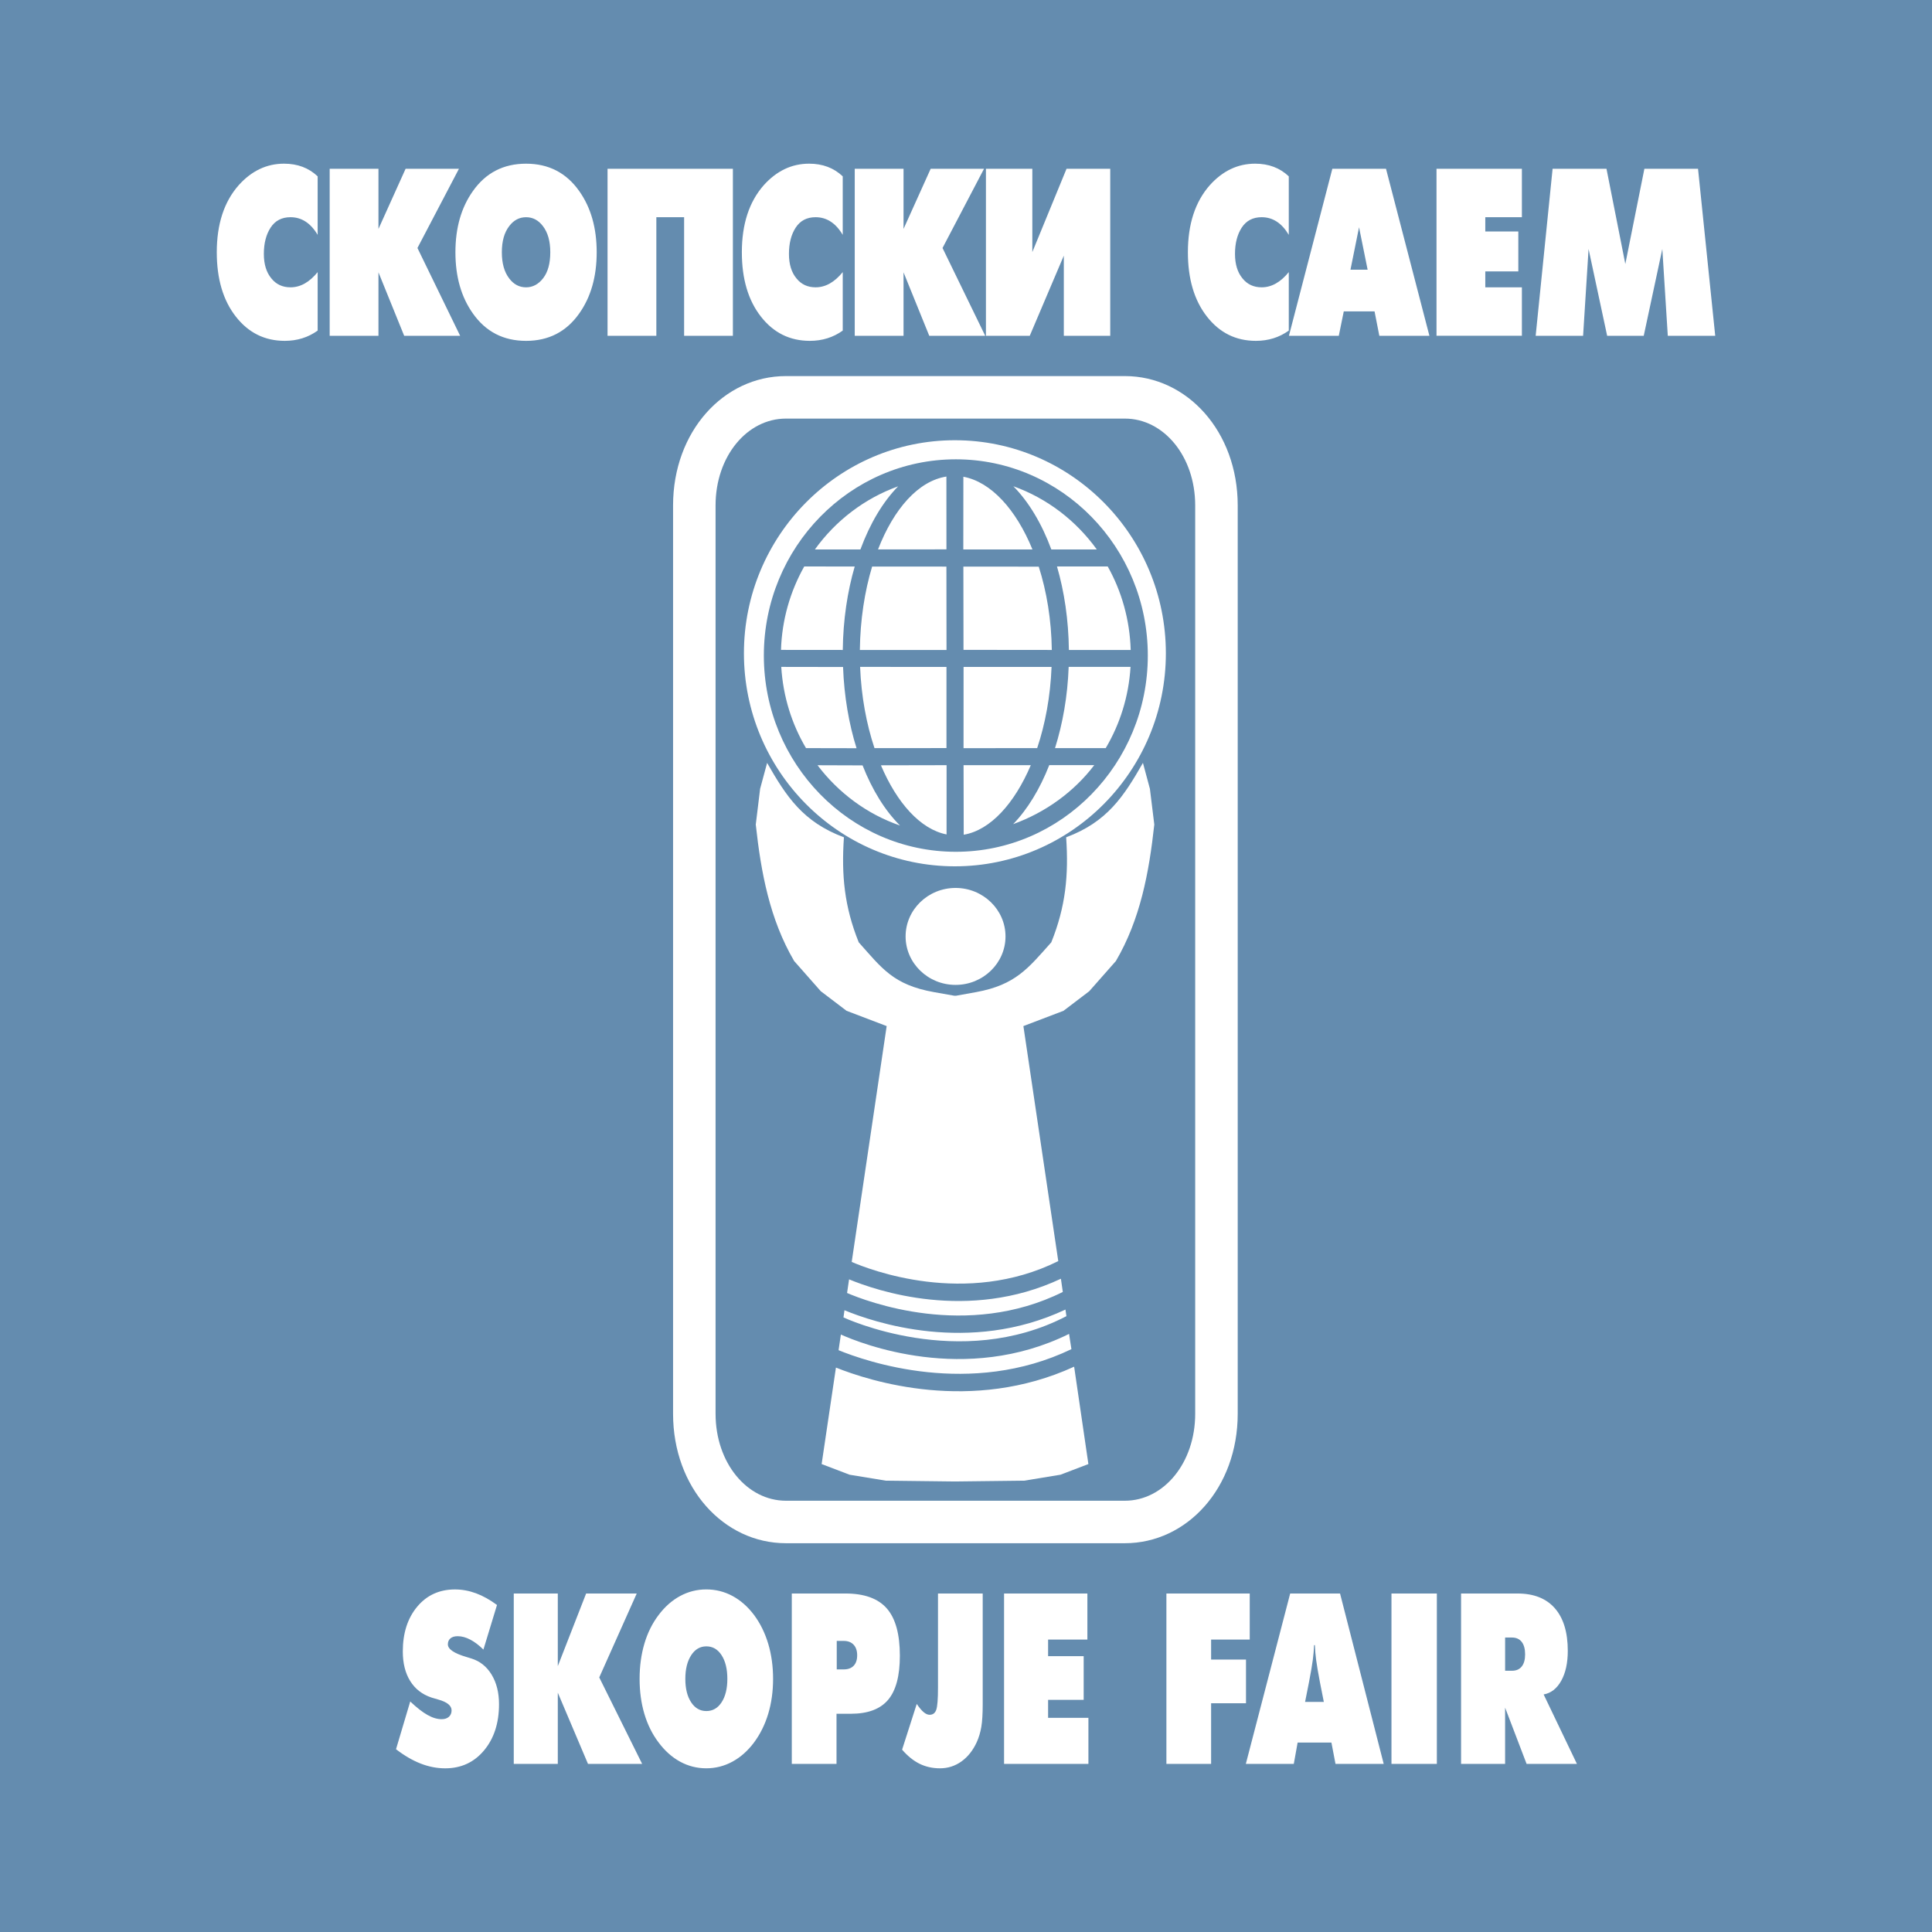
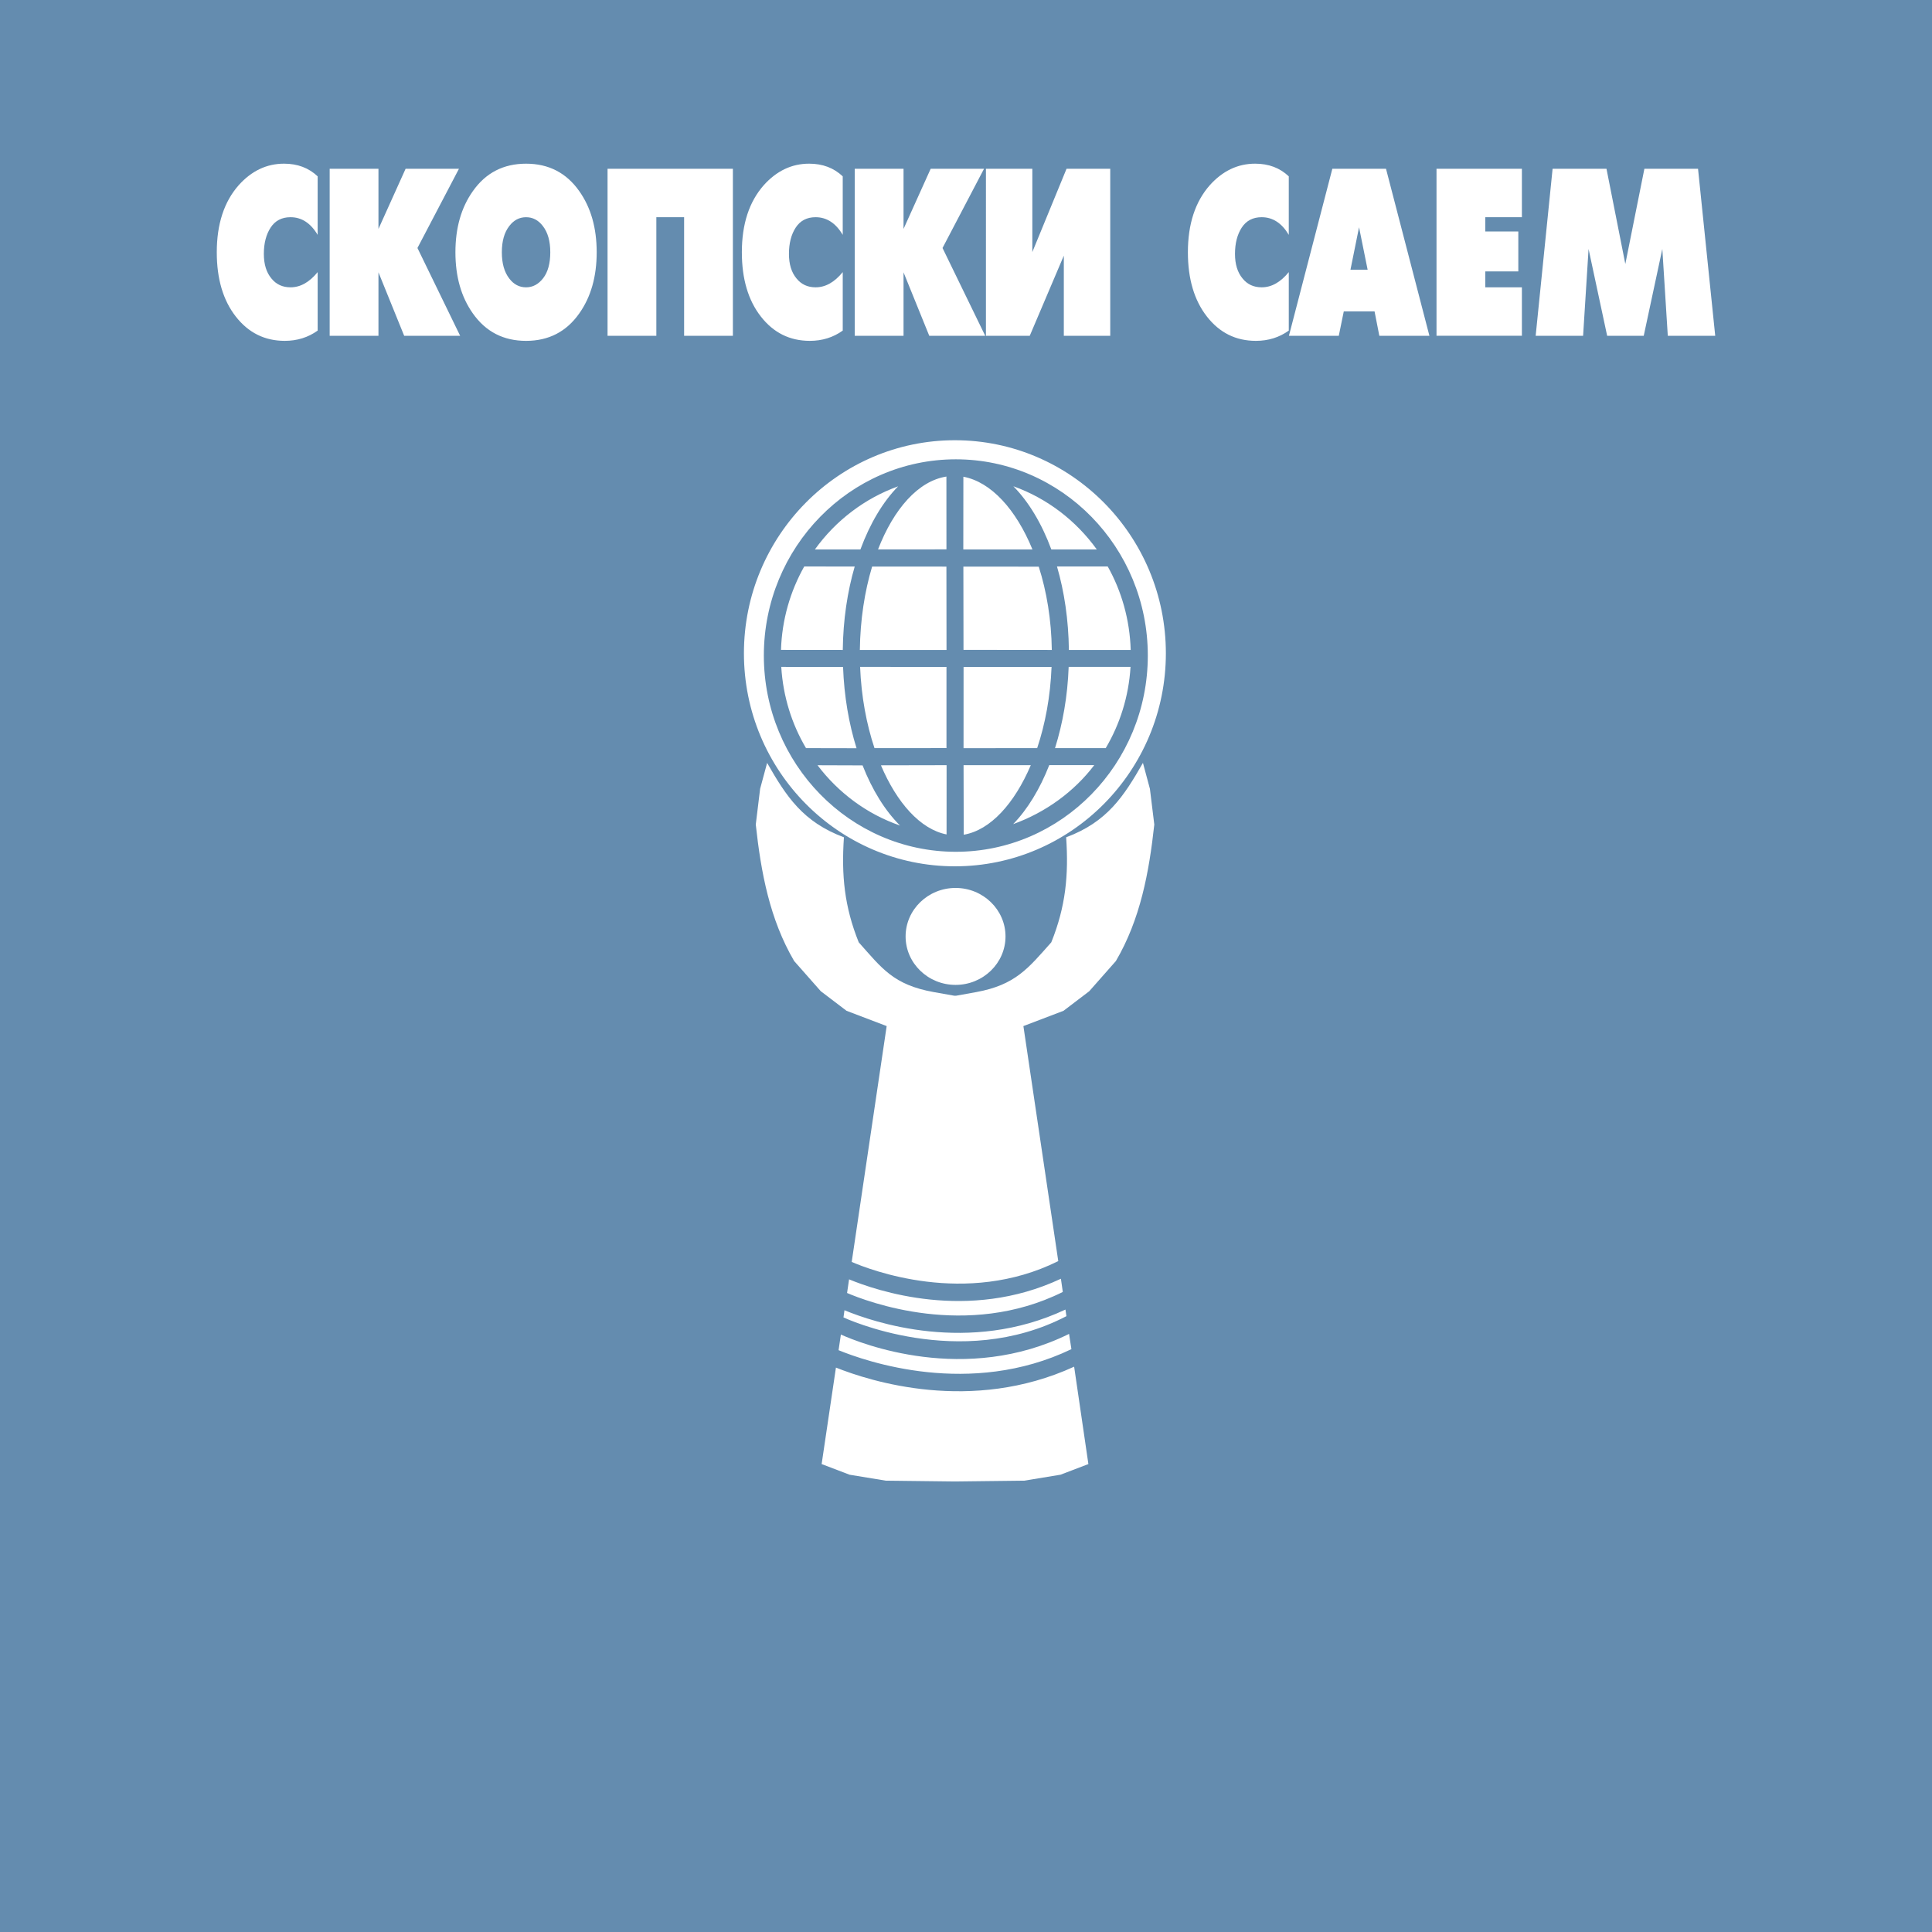
<svg xmlns="http://www.w3.org/2000/svg" version="1.0" id="Layer_1" x="0px" y="0px" width="192.756px" height="192.756px" viewBox="0 0 192.756 192.756" enable-background="new 0 0 192.756 192.756" xml:space="preserve">
  <g>
    <polygon fill-rule="evenodd" clip-rule="evenodd" fill="#648CAF" points="0,0 192.756,0 192.756,192.756 0,192.756 0,0  " />
-     <path fill-rule="evenodd" clip-rule="evenodd" fill="#FFFFFF" d="M78.412,37.522h33.816c6.207,0,11.259,5.529,11.259,12.908v90.623   c0,7.382-5.052,12.914-11.259,12.914H78.412c-6.209,0-11.26-5.532-11.26-12.914V50.431C67.152,43.052,72.203,37.522,78.412,37.522   L78.412,37.522z M71.393,141.054c0,4.912,3.148,8.674,7.02,8.674h33.816c3.869,0,7.016-3.762,7.016-8.674V50.431   c0-4.91-3.146-8.668-7.016-8.668H78.412c-3.871,0-7.02,3.758-7.02,8.668V141.054L71.393,141.054z" />
    <path fill-rule="evenodd" clip-rule="evenodd" fill="#FFFFFF" d="M95.207,99.343h0.186l2.007-0.362   c3.921-0.72,5.182-2.376,7.487-4.965c1.436-3.563,1.742-6.704,1.483-10.479c4.091-1.526,5.745-4.073,7.661-7.423l0.695,2.585   l0.438,3.565c-0.524,4.794-1.395,9.46-3.833,13.62l-2.656,3.009l-2.567,1.953l-4.004,1.526l3.479,23.448   c-9.25,4.598-18.867,0.839-20.608,0.082l3.488-23.53l-4.006-1.526l-2.568-1.953l-2.655-3.009c-2.438-4.16-3.309-8.826-3.831-13.62   l0.434-3.565l0.698-2.585c1.915,3.35,3.571,5.897,7.663,7.423c-0.26,3.776,0.044,6.917,1.478,10.479   c2.31,2.588,3.44,4.238,7.489,4.965L95.207,99.343L95.207,99.343z M84.712,127.641c2.676,1.11,11.876,4.285,21.135-0.061   l0.189,1.319c-9.599,4.775-19.579,0.938-21.524,0.102L84.712,127.641L84.712,127.641z M84.253,130.723   c2.821,1.169,12.394,4.472,22.047-0.068l0.097,0.659c-10.645,5.544-22.13,0.176-22.243,0.124L84.253,130.723L84.253,130.723z    M83.894,133.147c1.964,0.881,12.386,5.068,22.766-0.064l0.235,1.522c-10.094,4.854-20.494,1.225-23.23,0.104L83.894,133.147   L83.894,133.147z M81.975,146.07l1.427-9.626c3.393,1.358,13.521,4.604,23.765-0.09l1.422,9.716l-2.786,1.063l-3.61,0.593   l-6.924,0.082l-6.893-0.082l-3.614-0.593L81.975,146.07L81.975,146.07z M74.222,65.178c0-11.721,9.443-21.256,21.048-21.256   c11.605,0,21.048,9.535,21.049,21.256c0,11.722-9.444,21.254-21.049,21.254C83.665,86.432,74.222,76.9,74.222,65.178L74.222,65.178   z M76.209,65.403c0,10.796,8.593,19.58,19.154,19.58s19.154-8.784,19.154-19.58c0-10.794-8.593-19.577-19.154-19.577   S76.209,54.609,76.209,65.403L76.209,65.403z M81.565,76.348l4.494,0.015c0.966,2.459,2.246,4.521,3.736,6   C86.502,81.228,83.65,79.102,81.565,76.348L81.565,76.348z M104.684,76.337h4.49c-2.013,2.656-4.865,4.722-8.092,5.887   C102.516,80.748,103.747,78.728,104.684,76.337L104.684,76.337z M96.135,76.343h6.708c-1.617,3.798-4.019,6.489-6.692,6.937   L96.135,76.343L96.135,76.343z M87.891,76.355l6.55-0.013l-0.002,6.909C91.819,82.74,89.475,80.082,87.891,76.355L87.891,76.355z    M77.947,66.536l6.165,0.01c0.108,2.921,0.582,5.667,1.346,8.104l-5.042-0.01C79.001,72.25,78.126,69.489,77.947,66.536   L77.947,66.536z M103.479,74.64l-7.346,0.005l0.003-8.107l8.778,0.002C104.8,69.476,104.284,72.235,103.479,74.64L103.479,74.64z    M85.813,66.536l8.617,0.002l0,8.099l-7.182,0.002C86.444,72.235,85.93,69.476,85.813,66.536L85.813,66.536z M110.32,74.638   l-5.06,0.002c0.767-2.445,1.255-5.171,1.361-8.104h6.172C112.614,69.489,111.735,72.245,110.32,74.638L110.32,74.638z    M89.608,48.521c-1.525,1.552-2.812,3.719-3.764,6.297l-4.542,0.003C83.369,51.942,86.259,49.725,89.608,48.521L89.608,48.521z    M85.275,56.521c-0.729,2.503-1.155,5.322-1.191,8.325L77.92,64.84c0.094-3.023,0.929-5.853,2.319-8.323L85.275,56.521   L85.275,56.521z M106.643,64.846c-0.036-3.003-0.457-5.826-1.187-8.329h5.062c1.383,2.465,2.202,5.31,2.292,8.329H106.643   L106.643,64.846z M96.116,47.564c2.76,0.514,5.259,3.263,6.892,7.256h-6.899L96.116,47.564L96.116,47.564z M104.938,64.846   l-8.809-0.009l-0.013-8.308l7.52,0.007c0.79,2.471,1.262,5.303,1.303,8.304V64.846L104.938,64.846z M94.424,56.529l0.01,8.317   l-8.646,0c0.038-3.011,0.479-5.846,1.224-8.319L94.424,56.529L94.424,56.529z M94.423,47.546l0.004,7.265l-6.826,0.006   C89.172,50.76,91.626,47.982,94.423,47.546L94.423,47.546z M109.428,54.82h-4.536c-0.956-2.589-2.257-4.75-3.789-6.307   C104.459,49.714,107.354,51.939,109.428,54.82L109.428,54.82z M90.352,93.428c0-2.667,2.236-4.838,4.985-4.838   s4.983,2.172,4.983,4.838s-2.234,4.835-4.983,4.835S90.352,96.094,90.352,93.428L90.352,93.428z" />
    <path fill-rule="evenodd" clip-rule="evenodd" fill="#FFFFFF" d="M52.485,34.008c-2.254,0-4.024-0.913-5.309-2.739   c-1.16-1.637-1.739-3.669-1.739-6.099c0-2.43,0.579-4.463,1.739-6.099c1.285-1.827,3.054-2.74,5.309-2.74   c2.254,0,4.023,0.913,5.309,2.74c1.159,1.636,1.738,3.669,1.738,6.099c0,2.43-0.579,4.462-1.738,6.099   C56.509,33.095,54.739,34.008,52.485,34.008L52.485,34.008z M128.597,33.501l4.331-16.663h5.354l4.33,16.663h-4.996l-0.477-2.434   h-3.07l-0.498,2.434H128.597L128.597,33.501z M31.693,27.148v5.836c-0.952,0.682-2.047,1.023-3.283,1.023   c-1.999,0-3.629-0.81-4.89-2.431c-1.262-1.619-1.892-3.754-1.892-6.407c0-2.811,0.729-5.042,2.189-6.695   c1.284-1.429,2.792-2.144,4.521-2.144c1.349,0,2.467,0.422,3.354,1.264v5.839c-0.696-1.175-1.599-1.762-2.708-1.762   c-0.871,0-1.532,0.344-1.983,1.034c-0.451,0.691-0.677,1.568-0.677,2.63c0,1.032,0.253,1.849,0.76,2.453   c0.475,0.586,1.108,0.878,1.9,0.878C29.967,28.667,30.87,28.161,31.693,27.148L31.693,27.148z M153.214,33.501l1.689-16.663h5.376   l1.88,9.501l1.902-9.501h5.352l1.715,16.663h-4.732l-0.546-8.661l-1.854,8.661h-3.65l-1.854-8.661l-0.546,8.661H153.214   L153.214,33.501z M143.321,33.501V16.838h8.519v4.834h-3.652v1.42h3.295v3.986h-3.295v1.588h3.652v4.834H143.321L143.321,33.501z    M135.592,22.674l-0.856,4.237h1.713L135.592,22.674L135.592,22.674z M128.582,27.148v5.836c-0.951,0.682-2.045,1.023-3.283,1.023   c-1.999,0-3.629-0.81-4.89-2.431c-1.263-1.619-1.893-3.754-1.893-6.407c0-2.811,0.729-5.042,2.188-6.695   c1.287-1.429,2.793-2.144,4.523-2.144c1.348,0,2.466,0.422,3.354,1.264v5.839c-0.695-1.175-1.598-1.762-2.706-1.762   c-0.871,0-1.532,0.344-1.985,1.034c-0.449,0.691-0.675,1.568-0.675,2.63c0,1.032,0.253,1.849,0.759,2.453   c0.476,0.586,1.108,0.878,1.901,0.878C126.856,28.667,127.76,28.161,128.582,27.148L128.582,27.148z M98.367,16.838h4.629v8.31   l3.413-8.31h4.36v16.663h-4.631v-7.995l-3.399,7.995h-4.372V16.838L98.367,16.838z M85.278,33.501V16.838h4.868v6.002l2.708-6.002   h5.323l-4.141,7.904l4.259,8.759h-5.583l-2.566-6.33v6.33H85.278L85.278,33.501z M84.08,27.148v5.836   c-0.953,0.682-2.047,1.023-3.283,1.023c-2,0-3.629-0.81-4.89-2.431c-1.261-1.619-1.892-3.754-1.892-6.407   c0-2.811,0.729-5.042,2.188-6.695c1.286-1.429,2.793-2.144,4.523-2.144c1.347,0,2.465,0.422,3.353,1.264v5.839   c-0.696-1.175-1.598-1.762-2.708-1.762c-0.871,0-1.531,0.344-1.982,1.034c-0.451,0.691-0.676,1.568-0.676,2.63   c0,1.032,0.253,1.849,0.759,2.453c0.475,0.586,1.108,0.878,1.899,0.878C82.354,28.667,83.257,28.161,84.08,27.148L84.08,27.148z    M60.616,16.838h12.504v16.663h-4.866V21.672h-2.771v11.829h-4.868V16.838L60.616,16.838z M52.485,28.667   c0.669,0,1.24-0.305,1.71-0.915c0.47-0.611,0.707-1.472,0.707-2.582c0-1.111-0.248-1.984-0.742-2.619   c-0.447-0.587-1.005-0.879-1.674-0.879c-0.67,0-1.229,0.292-1.675,0.879c-0.495,0.635-0.742,1.508-0.742,2.619   c0,1.11,0.248,1.982,0.742,2.619C51.257,28.375,51.815,28.667,52.485,28.667L52.485,28.667z M32.892,33.501V16.838h4.867v6.002   l2.708-6.002h5.323l-4.141,7.904l4.259,8.759h-5.583l-2.566-6.33v6.33H32.892L32.892,33.501z" />
-     <path fill-rule="evenodd" clip-rule="evenodd" fill="#FFFFFF" d="M77.13,167.501c0,1.248-0.161,2.408-0.483,3.48   c-0.322,1.072-0.796,2.031-1.424,2.876c-0.621,0.829-1.338,1.463-2.152,1.905c-0.814,0.441-1.683,0.662-2.605,0.662   c-0.931,0-1.801-0.221-2.611-0.662c-0.81-0.442-1.53-1.085-2.158-1.929c-0.62-0.821-1.089-1.767-1.407-2.836   c-0.318-1.067-0.477-2.233-0.477-3.497c0-1.261,0.159-2.432,0.477-3.509c0.317-1.075,0.787-2.024,1.407-2.845   c0.628-0.837,1.348-1.474,2.158-1.911c0.81-0.438,1.68-0.658,2.611-0.658c0.938,0,1.812,0.22,2.622,0.658   c0.811,0.438,1.529,1.074,2.158,1.911c0.612,0.828,1.079,1.781,1.401,2.857C76.969,165.081,77.13,166.246,77.13,167.501   L77.13,167.501z M145.771,175.985v-17.001h5.622c1.632,0,2.877,0.492,3.736,1.474c0.859,0.983,1.289,2.399,1.289,4.247   c0,1.207-0.218,2.2-0.652,2.982c-0.434,0.781-1.021,1.238-1.756,1.369l3.32,6.929h-5.021l-2.145-5.615v5.615H145.771   L145.771,175.985z M124.297,175.985l4.425-17.001h4.975l4.356,17.001h-4.81l-0.407-2.13h-3.371l-0.383,2.13H124.297   L124.297,175.985z M78.997,175.985v-17.001h5.346c1.886,0,3.263,0.497,4.132,1.488c0.87,0.992,1.304,2.565,1.304,4.721   c0,2.007-0.39,3.475-1.174,4.4c-0.781,0.927-2.022,1.39-3.721,1.39h-1.425v5.002H78.997L78.997,175.985z M39.511,174.52   l1.418-4.763c0.645,0.613,1.218,1.061,1.719,1.343c0.5,0.283,0.973,0.424,1.415,0.424c0.304,0,0.544-0.079,0.723-0.238   c0.178-0.159,0.268-0.372,0.268-0.644c0-0.472-0.445-0.834-1.336-1.08c-0.282-0.085-0.505-0.151-0.668-0.197   c-0.928-0.311-1.636-0.86-2.126-1.652c-0.491-0.79-0.736-1.773-0.736-2.949c0-1.83,0.478-3.316,1.435-4.464   c0.957-1.146,2.213-1.721,3.769-1.721c0.712,0,1.413,0.13,2.103,0.385c0.688,0.256,1.387,0.644,2.09,1.164l-1.355,4.451   c-0.436-0.433-0.872-0.765-1.307-0.992c-0.435-0.229-0.854-0.343-1.259-0.343c-0.312,0-0.552,0.072-0.724,0.215   c-0.17,0.145-0.256,0.343-0.256,0.599c0,0.479,0.625,0.901,1.873,1.266c0.195,0.062,0.347,0.108,0.456,0.139   c0.863,0.265,1.541,0.802,2.034,1.614s0.74,1.797,0.74,2.951c0,1.881-0.498,3.418-1.493,4.61c-0.996,1.192-2.288,1.788-3.877,1.788   c-0.82,0-1.638-0.158-2.451-0.476C41.15,175.632,40.332,175.154,39.511,174.52L39.511,174.52z M150.166,163.378v3.313h0.688   c0.421,0,0.743-0.141,0.969-0.423c0.225-0.282,0.338-0.685,0.338-1.211c0-0.54-0.113-0.955-0.338-1.244   c-0.226-0.289-0.548-0.436-0.969-0.436H150.166L150.166,163.378z M138.827,175.985v-17.001h4.528v17.001H138.827L138.827,175.985z    M130.208,169.801h1.871l-0.382-1.928c-0.186-0.973-0.315-1.725-0.384-2.25c-0.07-0.525-0.112-1.022-0.127-1.486h-0.082   c-0.015,0.464-0.059,0.961-0.127,1.486c-0.069,0.525-0.198,1.277-0.386,2.25L130.208,169.801L130.208,169.801z M116.372,175.985   v-17.001h8.315v4.597h-3.854v1.994h3.48v4.359h-3.48v6.051H116.372L116.372,175.985z M100.176,175.985v-17.001h8.312v4.597h-3.919   v1.656h3.55v4.359h-3.55v1.791h4.022v4.598H100.176L100.176,175.985z M93.584,168.368v-9.384h4.461v11.042   c0,0.959-0.046,1.714-0.138,2.265c-0.095,0.548-0.245,1.057-0.455,1.521c-0.379,0.826-0.889,1.471-1.528,1.928   c-0.639,0.456-1.354,0.685-2.145,0.685c-0.743,0-1.421-0.152-2.034-0.454c-0.612-0.302-1.193-0.771-1.743-1.407l1.462-4.562   c0.255,0.378,0.486,0.652,0.693,0.824c0.205,0.171,0.401,0.259,0.588,0.259c0.326,0,0.547-0.165,0.665-0.497   C93.527,170.256,93.584,169.516,93.584,168.368L93.584,168.368z M83.482,163.715v2.841h0.707c0.424,0,0.752-0.123,0.985-0.366   c0.23-0.244,0.347-0.592,0.347-1.041c0-0.451-0.119-0.803-0.354-1.054c-0.235-0.251-0.561-0.38-0.978-0.38H83.482L83.482,163.715z    M70.472,170.712c0.636,0,1.145-0.292,1.525-0.878s0.571-1.363,0.571-2.333c0-0.976-0.19-1.761-0.571-2.354   c-0.38-0.593-0.889-0.89-1.525-0.89c-0.629,0-1.136,0.299-1.519,0.896c-0.385,0.598-0.577,1.381-0.577,2.349   c0,0.97,0.192,1.747,0.577,2.333C69.336,170.42,69.843,170.712,70.472,170.712L70.472,170.712z M51.258,175.985v-17.001h4.394   v7.245l2.826-7.245h5.049l-3.74,8.373l4.281,8.628h-5.403l-3.013-7.106v7.106H51.258L51.258,175.985z" />
  </g>
</svg>